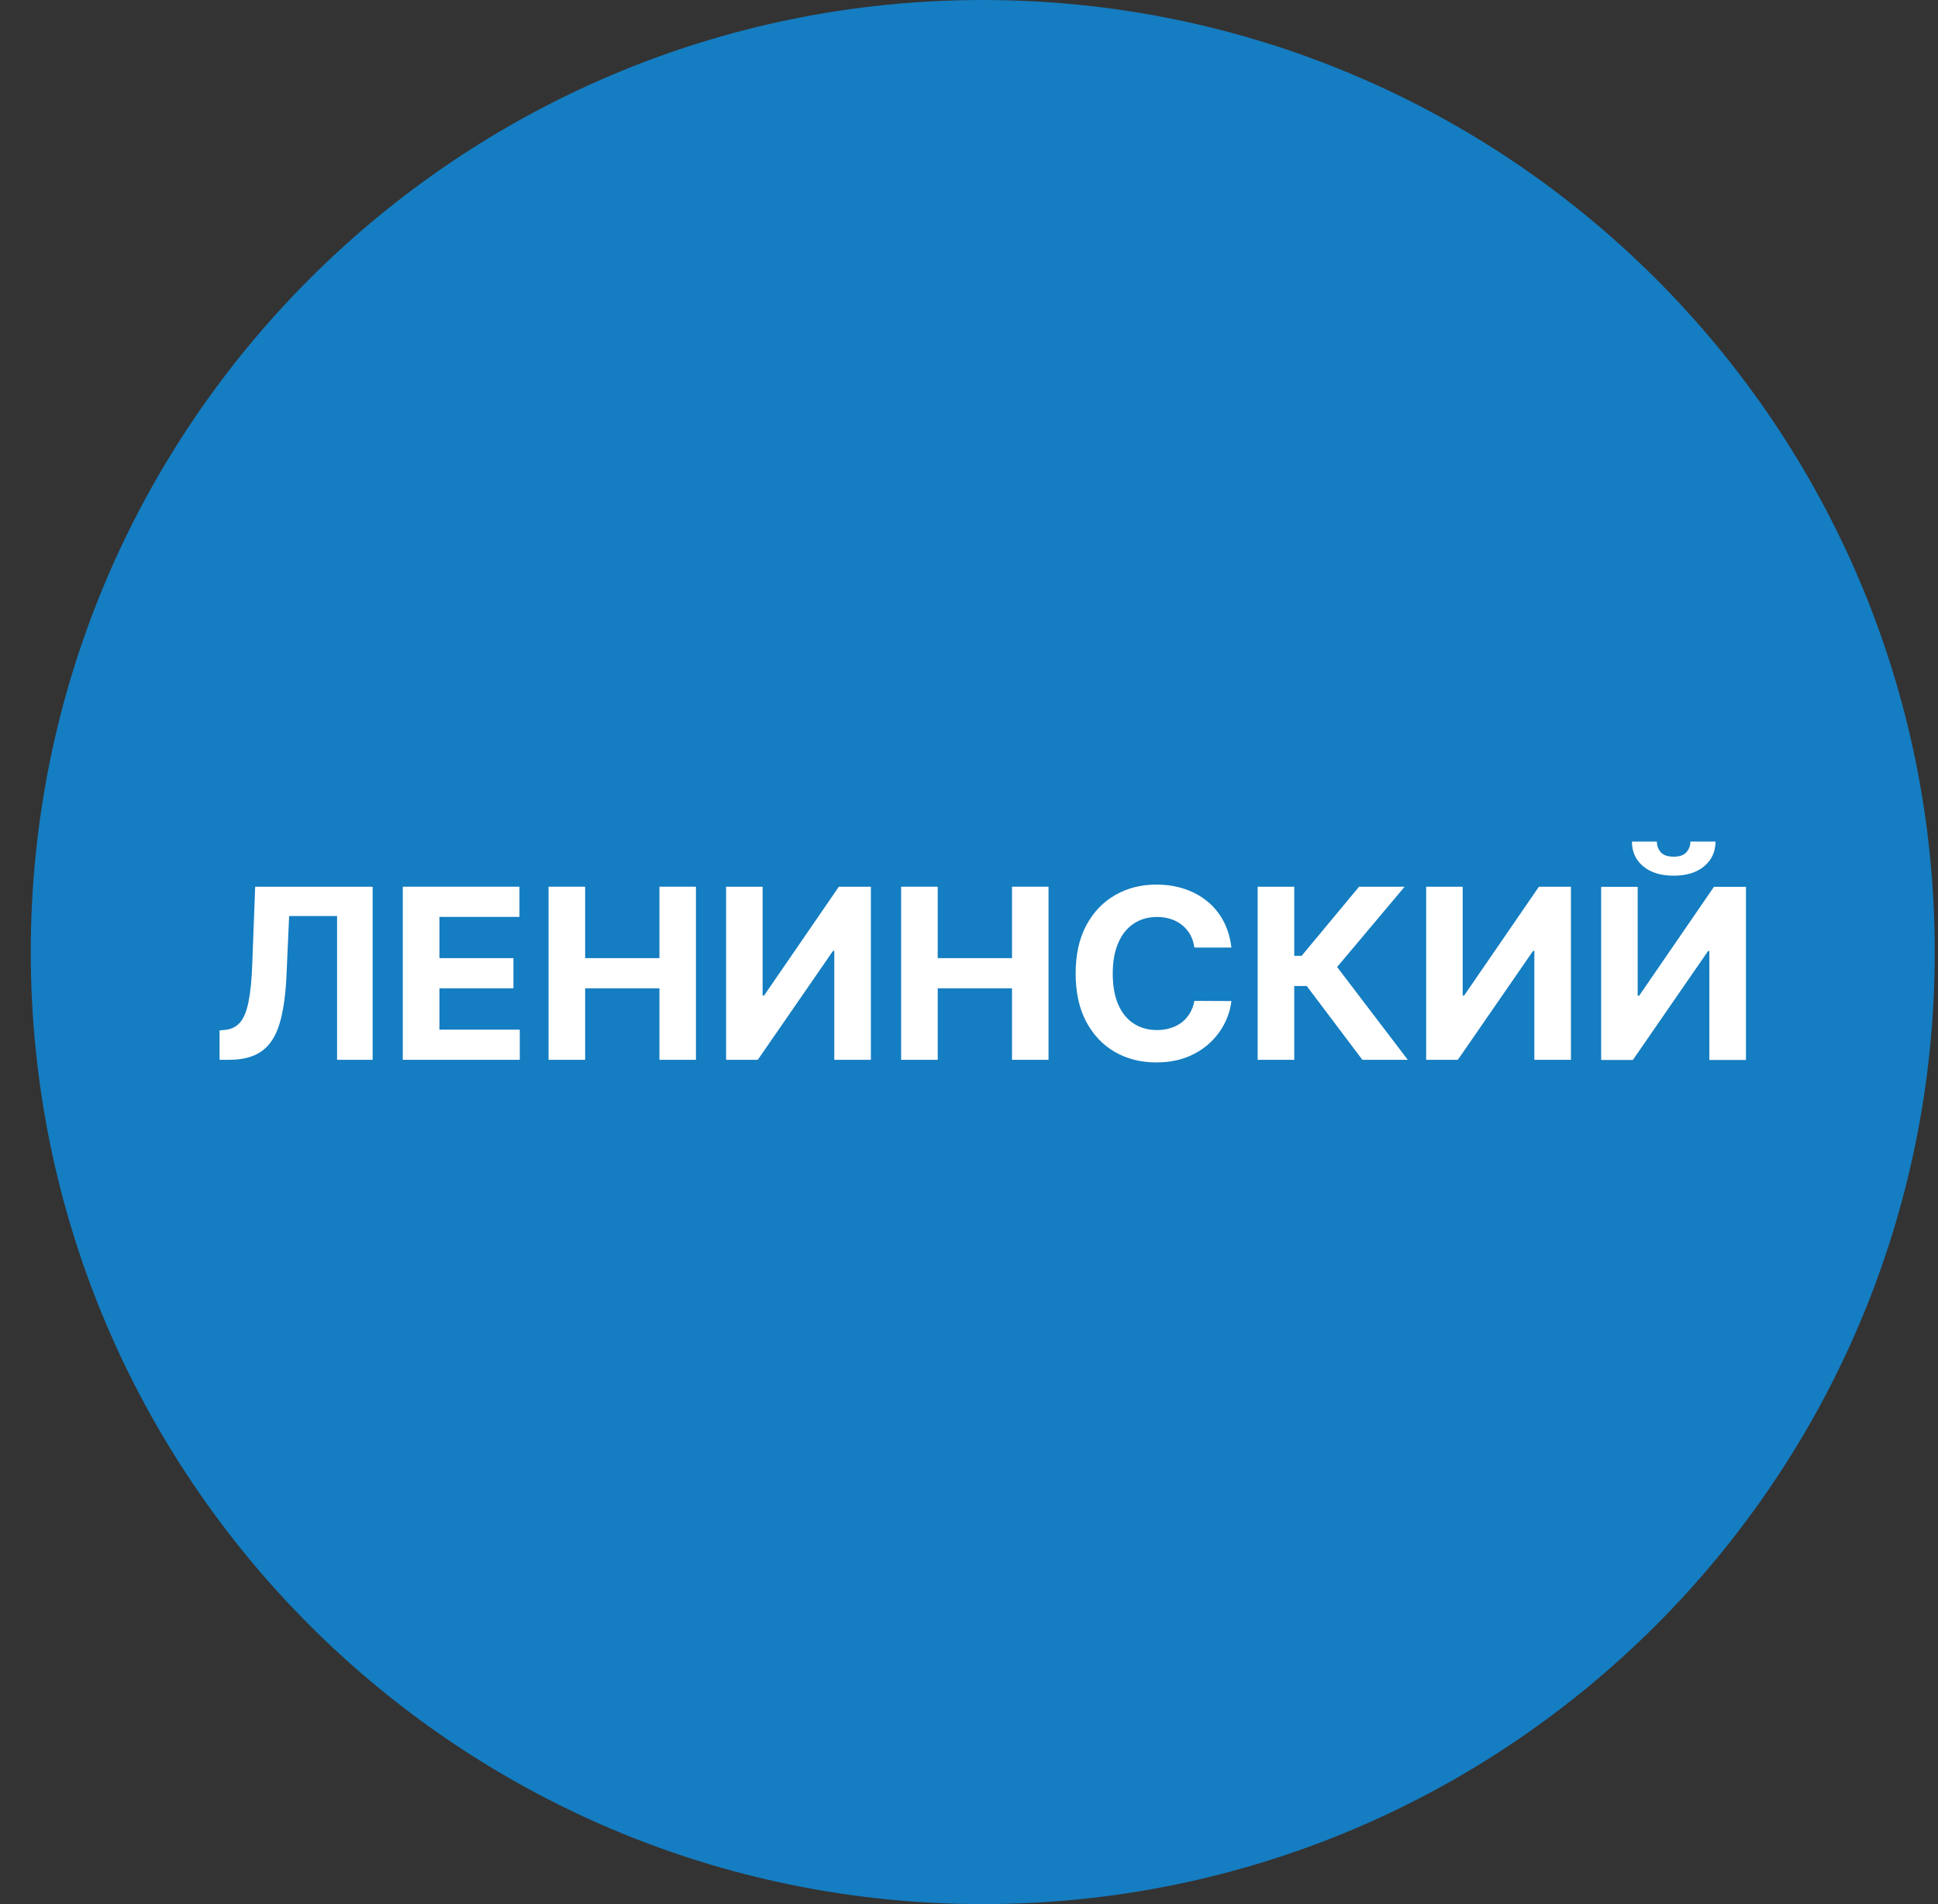
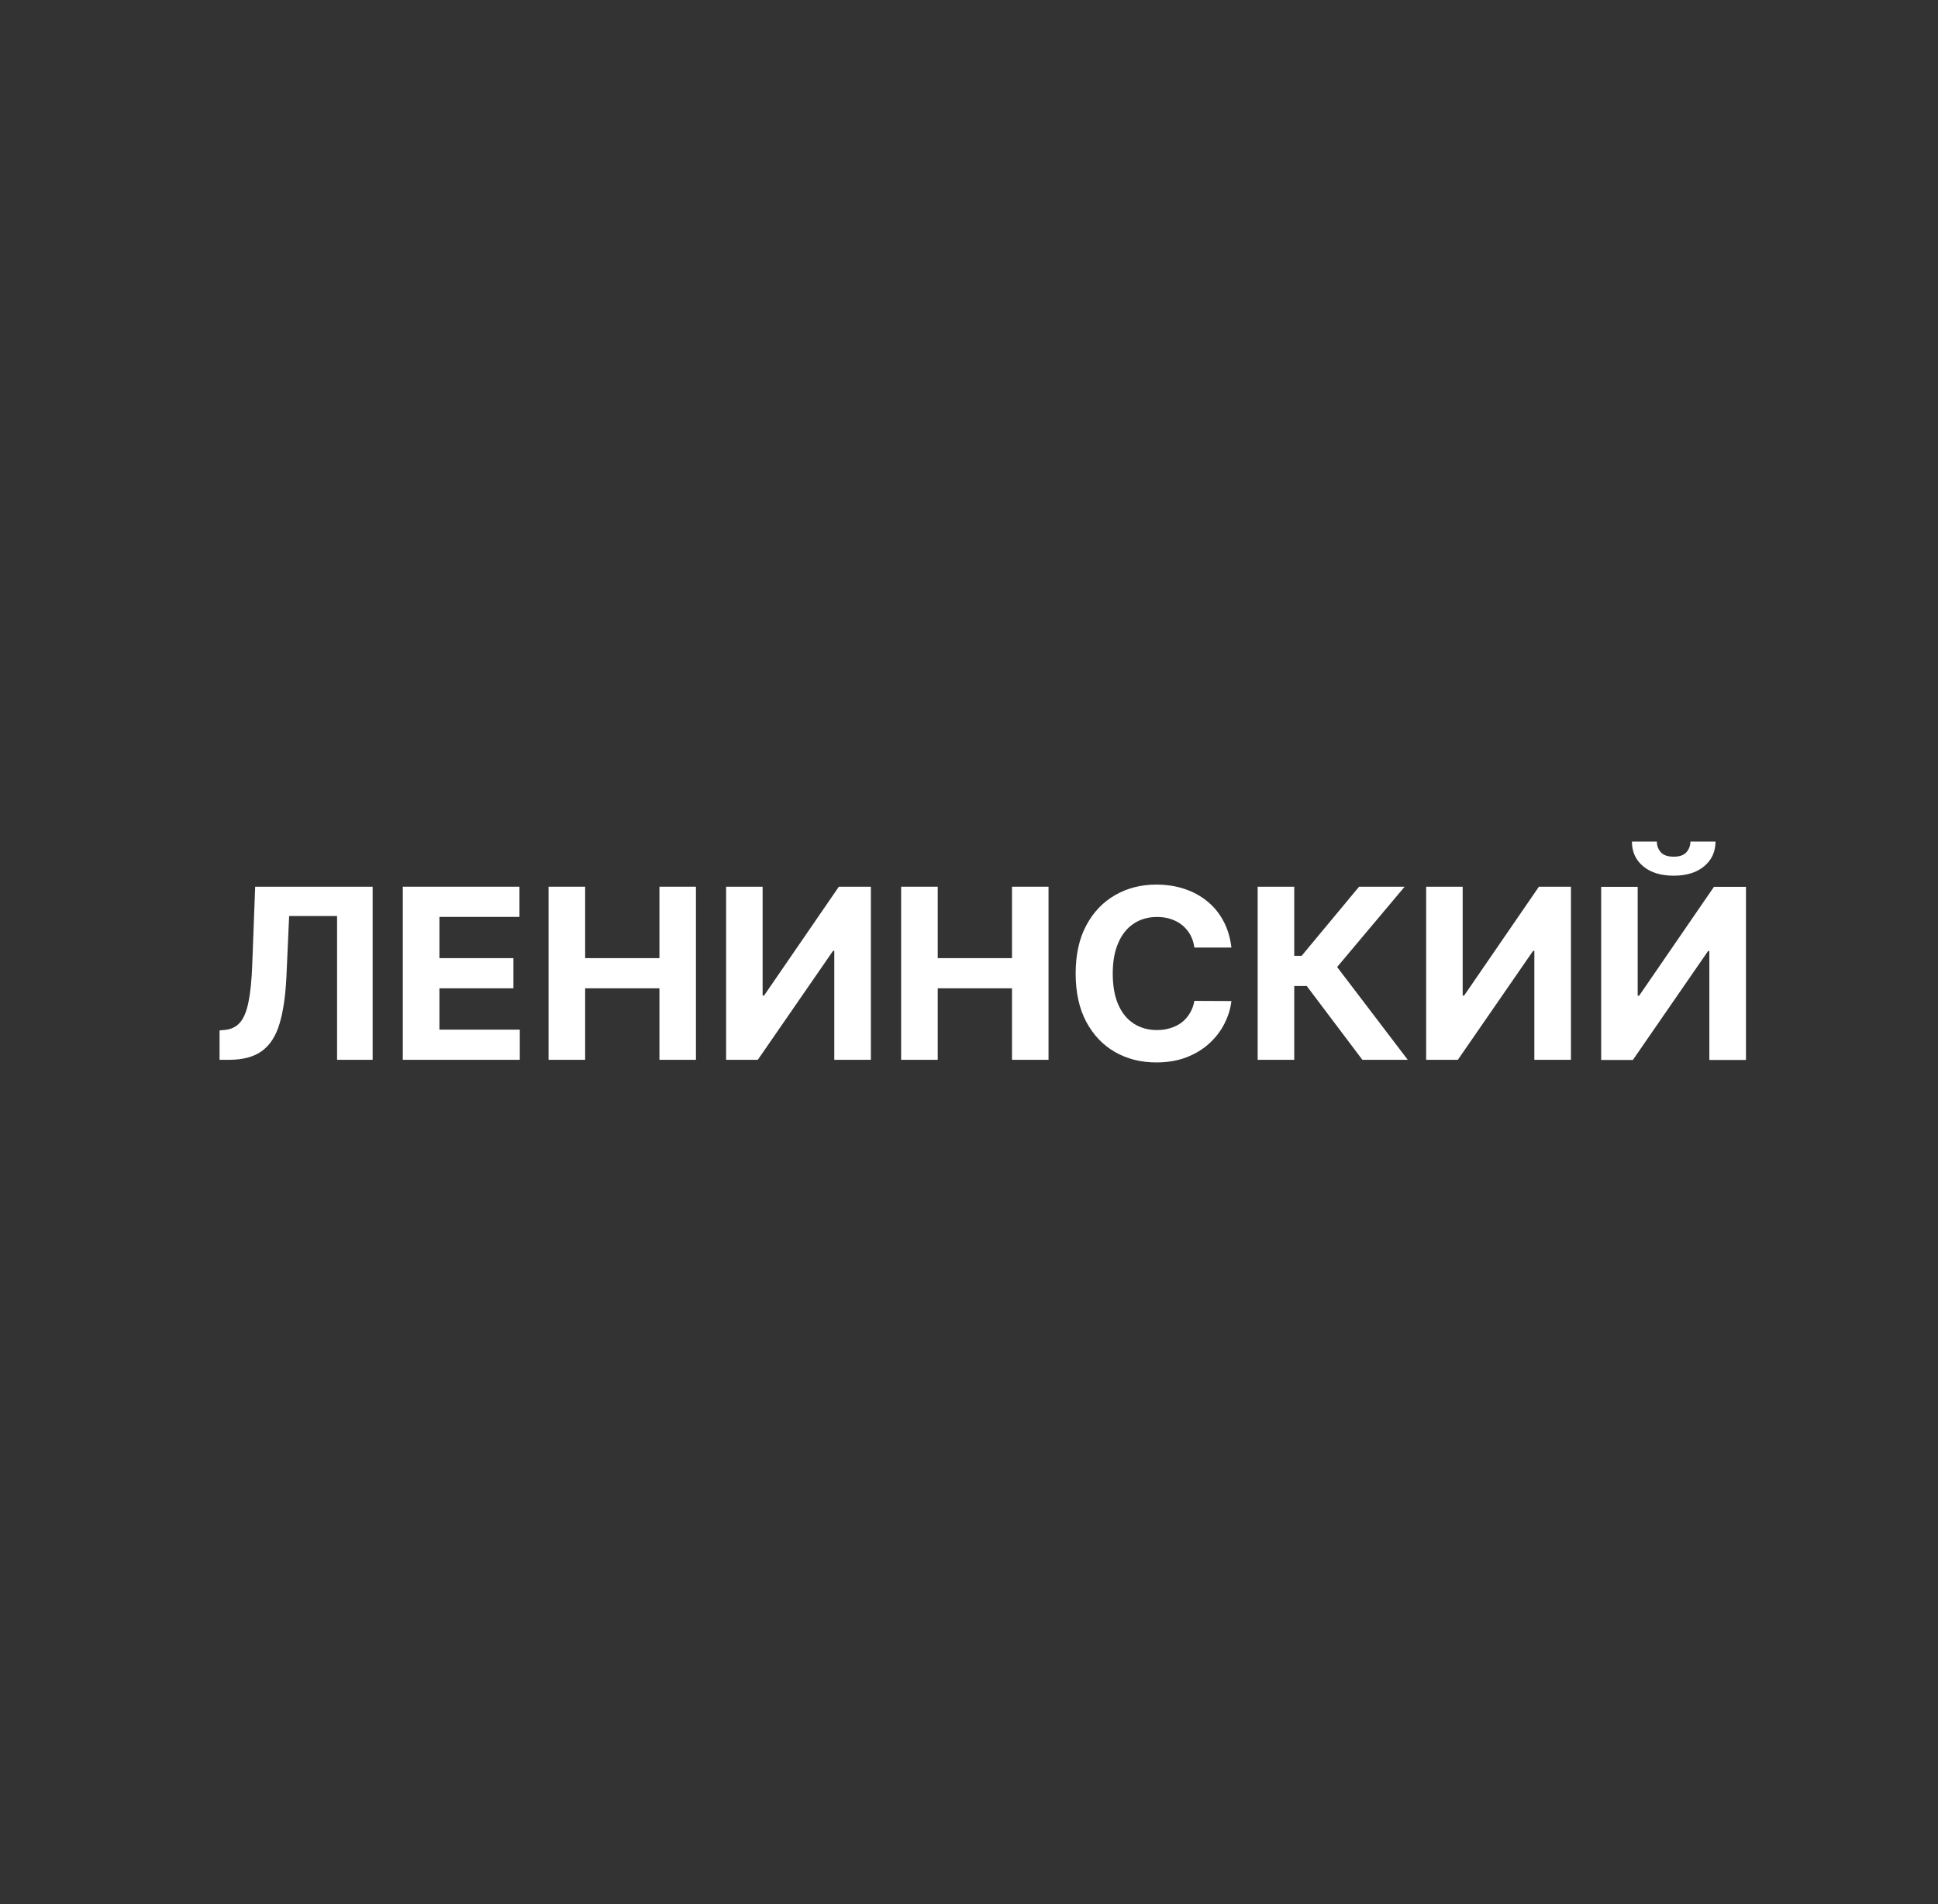
<svg xmlns="http://www.w3.org/2000/svg" width="57" height="56" viewBox="0 0 57 56" fill="none">
  <rect x="0" y="0" width="57" height="56" fill="#333333" stroke="none" />
  <g clip-path="url(#clip0_6376_281)">
-     <path d="M0.905 28C0.905 43.464 13.441 56 28.905 56C44.369 56 56.905 43.464 56.905 28C56.905 12.536 44.369 0 28.905 0C13.441 0 0.905 12.536 0.905 28Z" fill="#157DC1" />
    <path d="M47.093 26.082H48.167V29.284H48.21L50.41 26.082H51.352V31.173H50.275V27.969H50.238L48.026 31.173H47.093V26.082ZM49.718 24.75H50.457C50.455 25.052 50.343 25.294 50.121 25.478C49.901 25.662 49.602 25.754 49.226 25.754C48.849 25.754 48.549 25.662 48.329 25.478C48.108 25.294 47.998 25.052 47.998 24.75H48.732C48.73 24.864 48.766 24.967 48.841 25.058C48.917 25.149 49.046 25.195 49.226 25.195C49.402 25.195 49.528 25.15 49.604 25.061C49.68 24.971 49.718 24.868 49.718 24.75Z" fill="white" />
    <path d="M41.946 26.078H43.02V29.28H43.062L45.262 26.078H46.204V31.169H45.128V27.965H45.091L42.878 31.169H41.946V26.078Z" fill="white" />
    <path d="M40.07 31.169L38.434 28.999H38.066V31.169H36.99V26.078H38.066V28.111H38.283L39.973 26.078H41.313L39.327 28.44L41.405 31.169H40.07Z" fill="white" />
    <path d="M36.218 27.867H35.129C35.109 27.727 35.069 27.602 35.008 27.492C34.946 27.381 34.867 27.287 34.771 27.209C34.675 27.131 34.564 27.071 34.438 27.03C34.314 26.988 34.179 26.968 34.033 26.968C33.77 26.968 33.54 27.033 33.345 27.164C33.149 27.293 32.997 27.482 32.89 27.731C32.782 27.978 32.728 28.278 32.728 28.631C32.728 28.994 32.782 29.299 32.89 29.546C32.999 29.792 33.151 29.979 33.347 30.105C33.543 30.231 33.769 30.294 34.026 30.294C34.17 30.294 34.303 30.275 34.426 30.236C34.55 30.198 34.66 30.143 34.757 30.07C34.853 29.995 34.932 29.905 34.995 29.799C35.06 29.693 35.105 29.572 35.129 29.436L36.218 29.441C36.19 29.675 36.12 29.9 36.007 30.117C35.896 30.333 35.746 30.526 35.557 30.696C35.37 30.865 35.146 31 34.886 31.099C34.627 31.197 34.335 31.246 34.008 31.246C33.554 31.246 33.148 31.143 32.79 30.938C32.434 30.732 32.152 30.434 31.945 30.045C31.74 29.656 31.637 29.184 31.637 28.631C31.637 28.076 31.741 27.603 31.95 27.214C32.159 26.824 32.442 26.528 32.8 26.324C33.158 26.118 33.561 26.016 34.008 26.016C34.303 26.016 34.577 26.057 34.829 26.14C35.082 26.223 35.307 26.344 35.502 26.503C35.698 26.66 35.857 26.853 35.98 27.082C36.104 27.311 36.183 27.573 36.218 27.867Z" fill="white" />
    <path d="M26.504 31.169V26.078H27.58V28.179H29.765V26.078H30.839V31.169H29.765V29.066H27.58V31.169H26.504Z" fill="white" />
    <path d="M21.356 26.078H22.43V29.28H22.472L24.672 26.078H25.614V31.169H24.538V27.965H24.501L22.288 31.169H21.356V26.078Z" fill="white" />
    <path d="M16.134 31.169V26.078H17.21V28.179H19.395V26.078H20.469V31.169H19.395V29.066H17.21V31.169H16.134Z" fill="white" />
    <path d="M11.847 31.169V26.078H15.278V26.966H12.924V28.179H15.101V29.066H12.924V30.282H15.288V31.169H11.847Z" fill="white" />
    <path d="M6.458 31.169V30.304L6.602 30.291C6.788 30.277 6.938 30.206 7.052 30.08C7.167 29.953 7.252 29.75 7.308 29.471C7.366 29.191 7.404 28.815 7.42 28.343L7.505 26.078H10.96V31.169H9.914V26.941H8.504L8.425 28.713C8.398 29.283 8.33 29.749 8.221 30.11C8.113 30.471 7.941 30.738 7.704 30.91C7.468 31.083 7.146 31.169 6.737 31.169H6.458Z" fill="white" />
  </g>
  <defs>
    <clipPath id="clip0_6376_281">
      <rect width="56" height="56" fill="white" transform="matrix(-1 0 0 -1 56.905 56)" />
    </clipPath>
  </defs>
</svg>